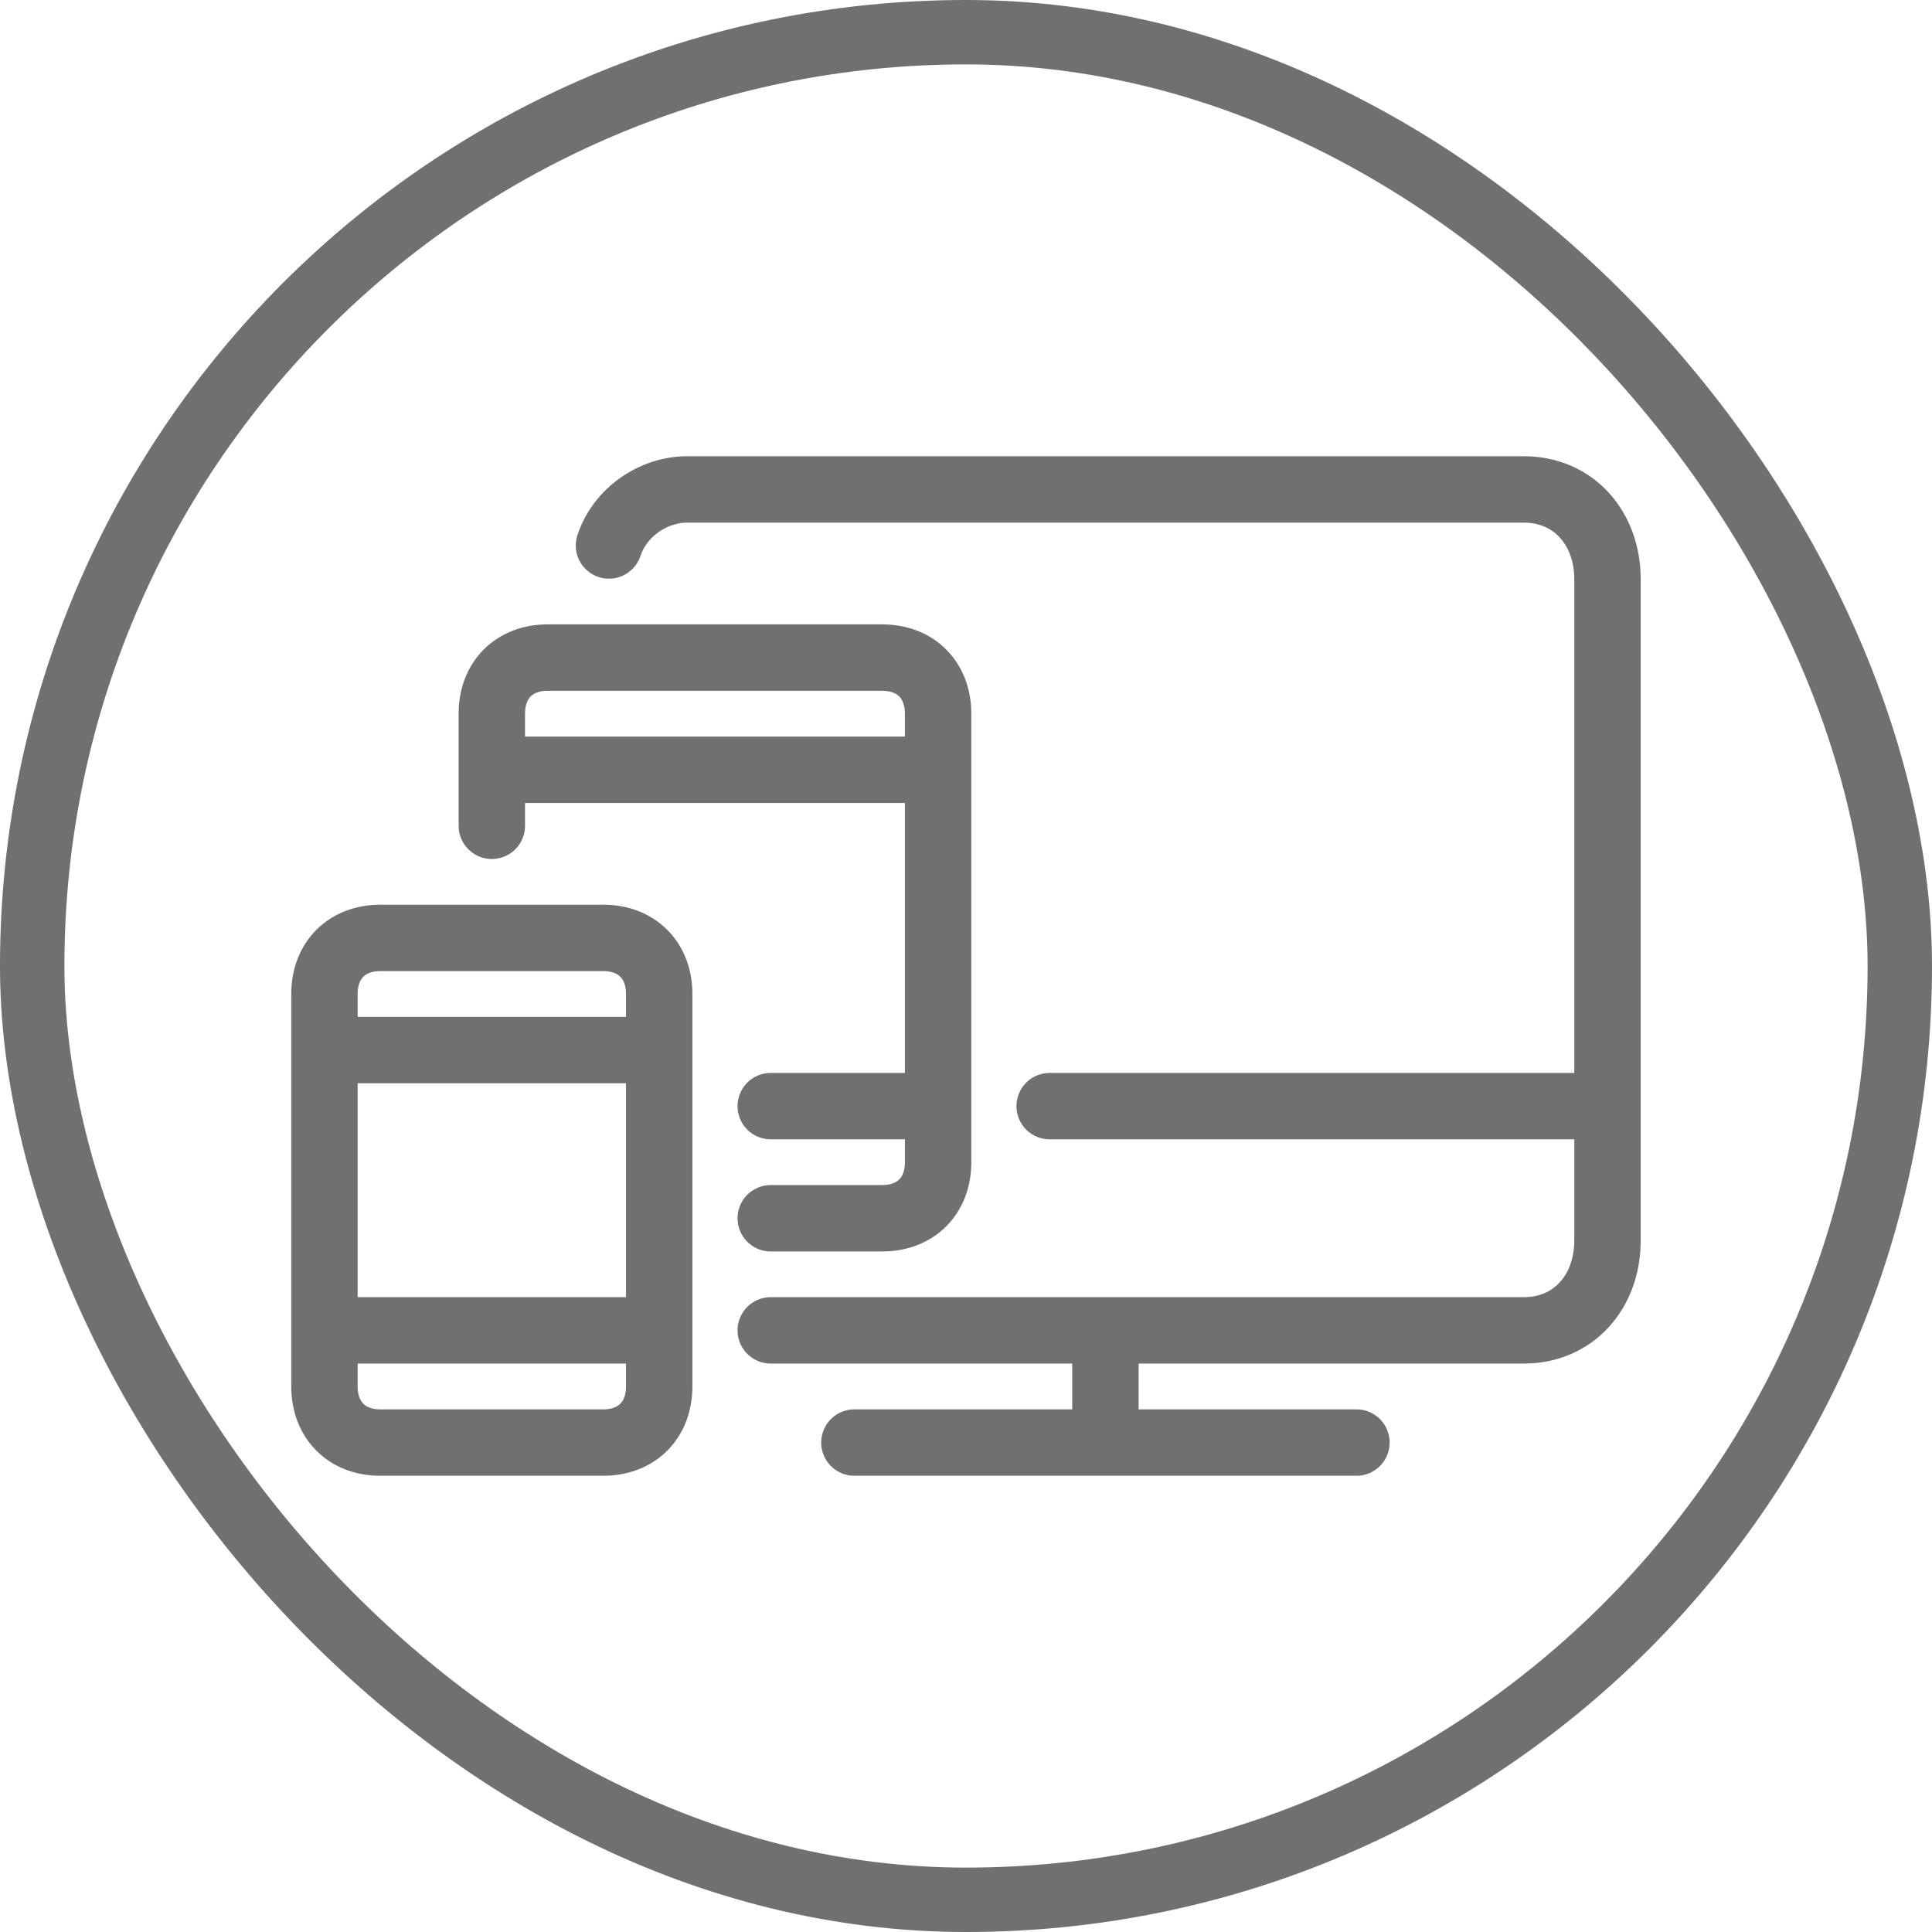
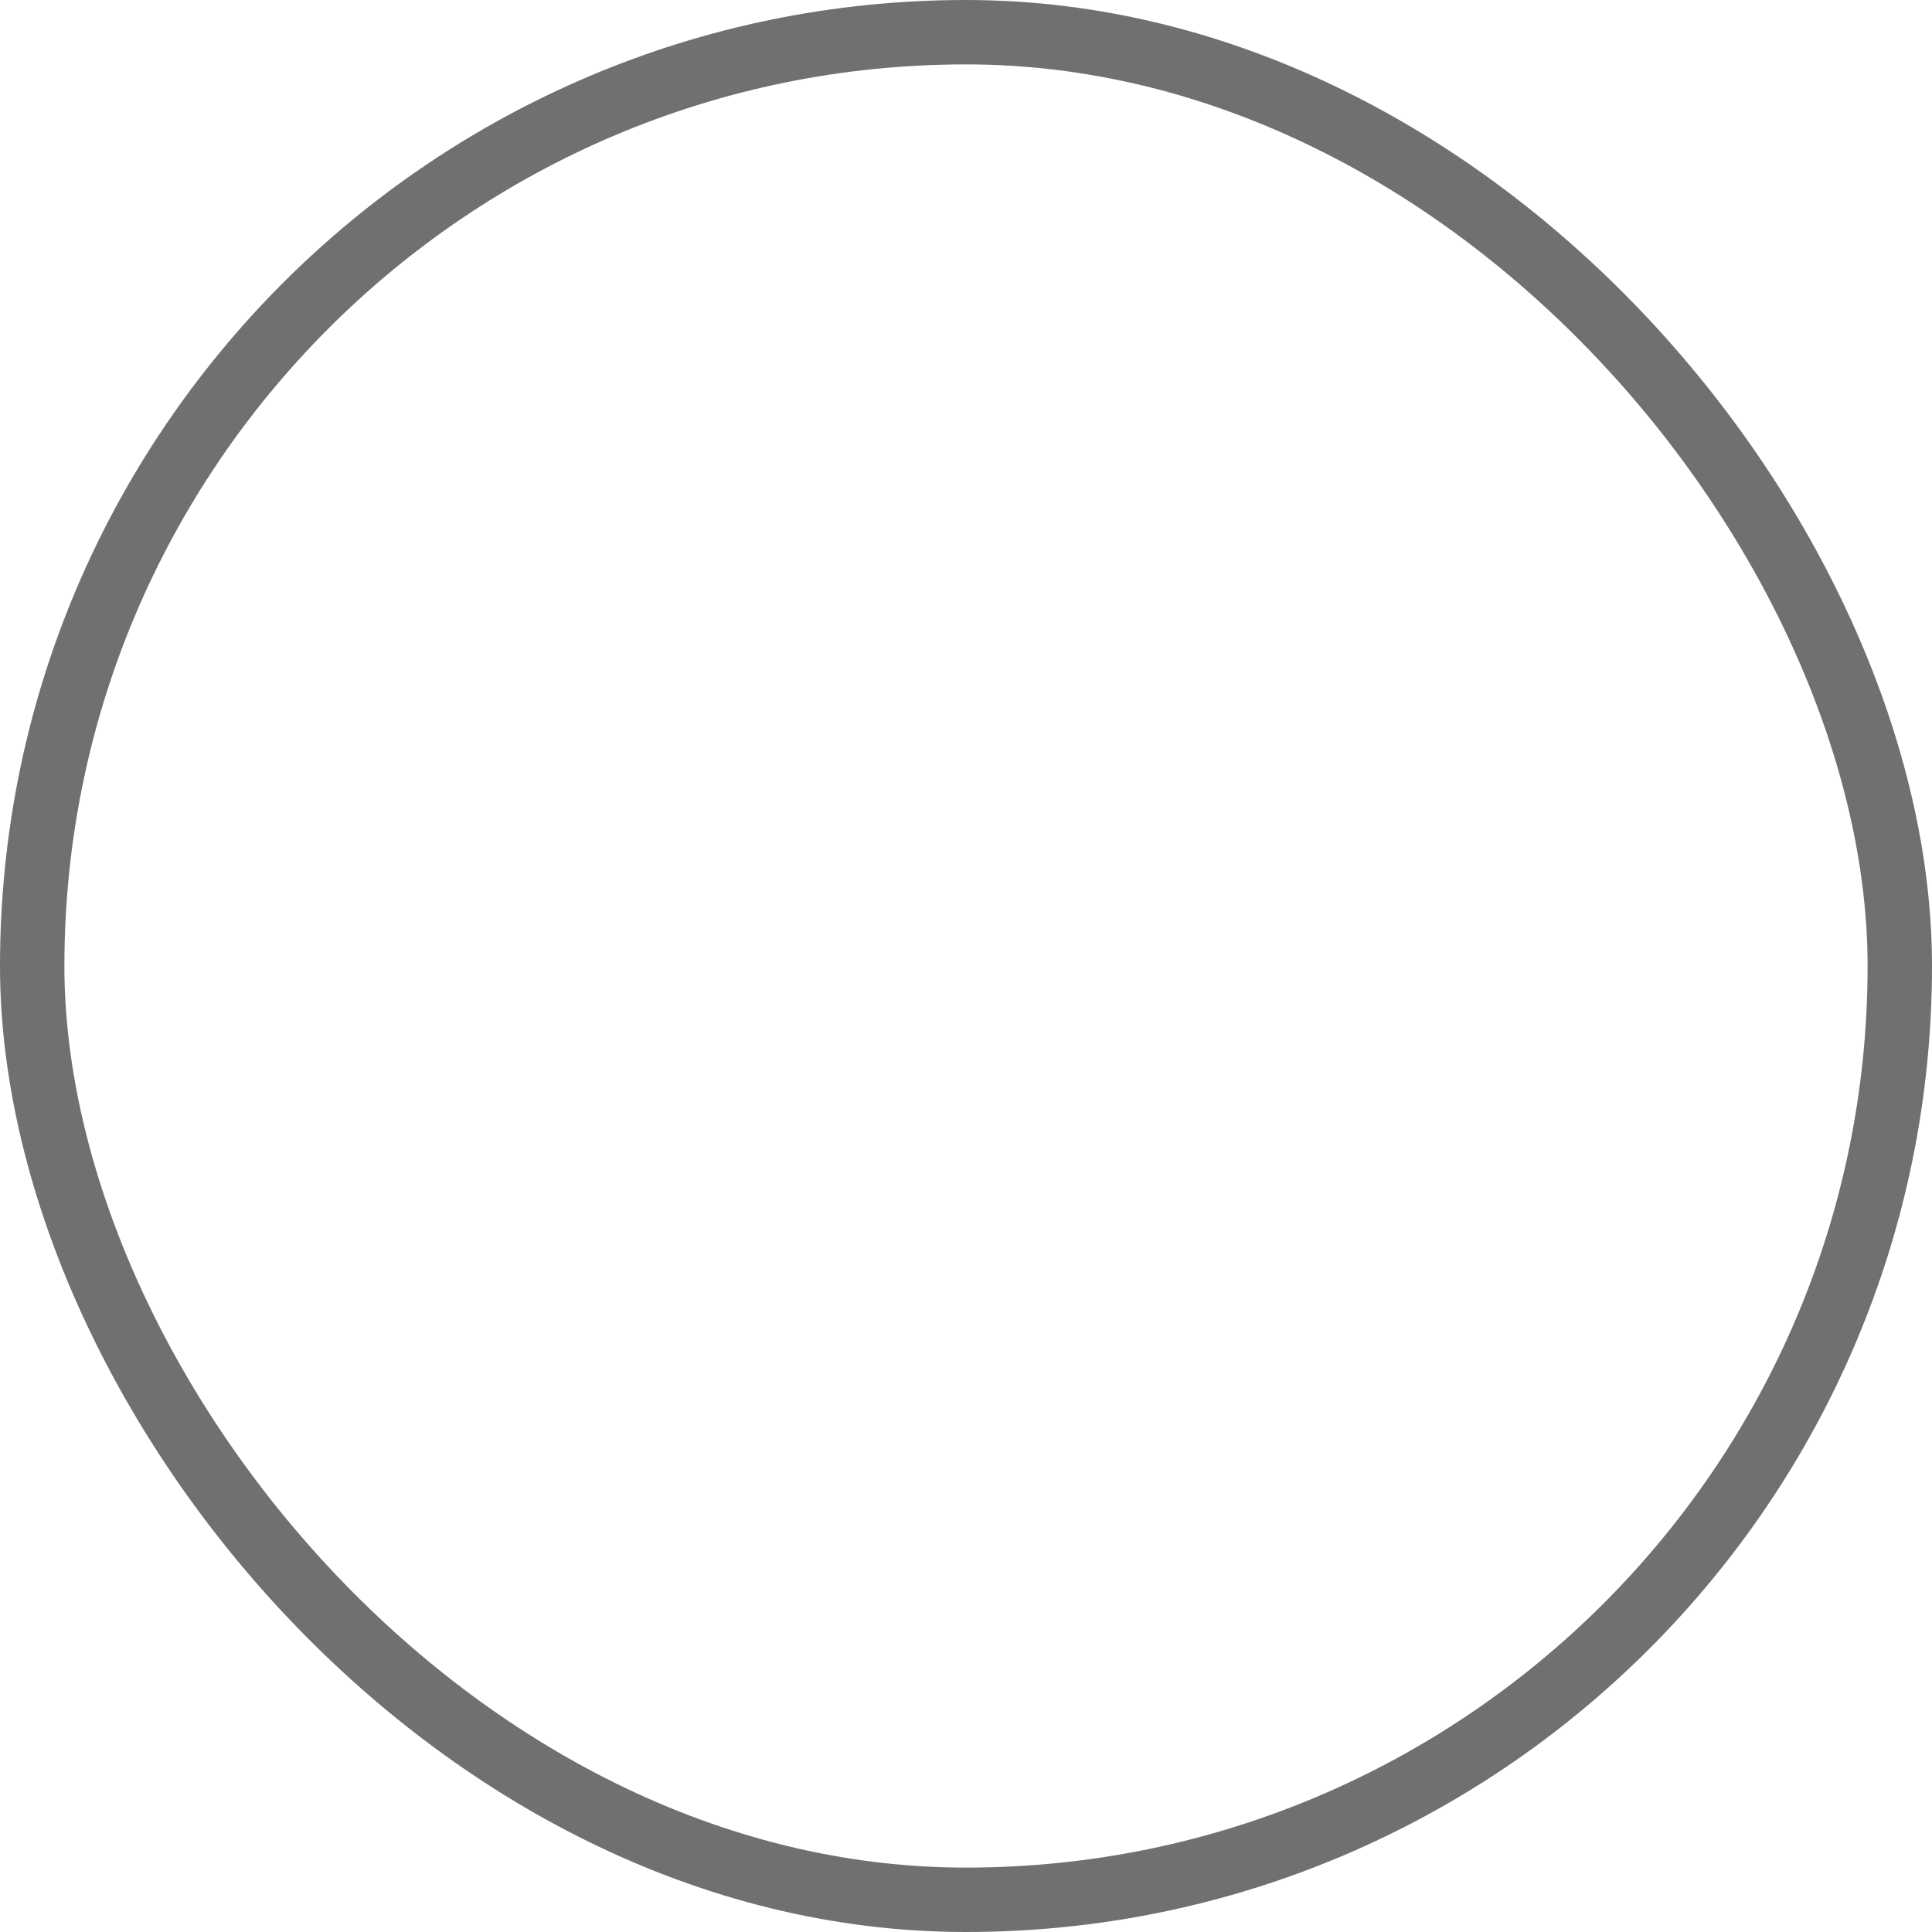
<svg xmlns="http://www.w3.org/2000/svg" width="30" height="30" viewBox="0 0 30 30" fill="none">
  <rect x="0.5" y="0.5" width="29" height="29" rx="14.5" stroke="#707073" />
-   <path d="M9.456 8.47C9.629 7.948 10.149 7.6 10.669 7.6H23.662C24.442 7.6 24.961 8.209 24.961 8.993V19.265C24.961 20.049 24.442 20.658 23.662 20.658H11.968M13.267 22.4H21.063M17.165 20.658V22.4M16.299 17.176H24.961M7.637 12.823V11.082C7.637 10.56 7.983 10.211 8.503 10.211H13.7C14.22 10.211 14.567 10.56 14.567 11.082V18.047C14.567 18.569 14.22 18.917 13.7 18.917H11.968M11.968 17.176H14.567M5.038 20.658H10.236M5.038 16.305H10.236M7.637 11.953H14.567M5.905 14.564H9.369C9.889 14.564 10.236 14.913 10.236 15.435V21.529C10.236 22.051 9.889 22.4 9.369 22.4H5.905C5.385 22.4 5.038 22.051 5.038 21.529V15.435C5.038 14.913 5.385 14.564 5.905 14.564Z" stroke="#707073" stroke-width="1.031" stroke-linecap="round" stroke-linejoin="round" />
</svg>